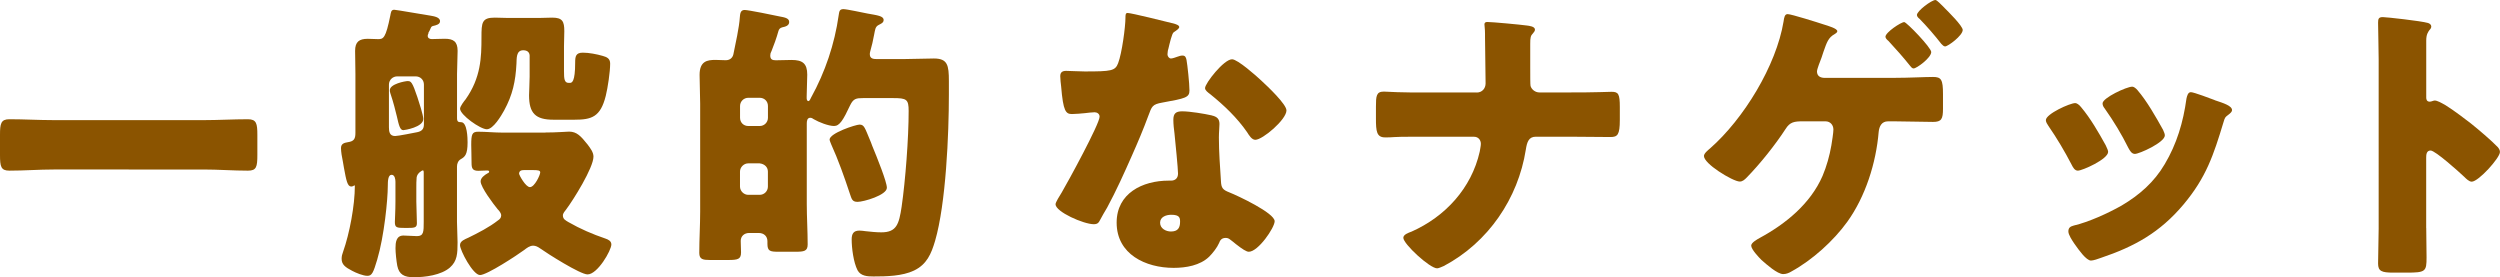
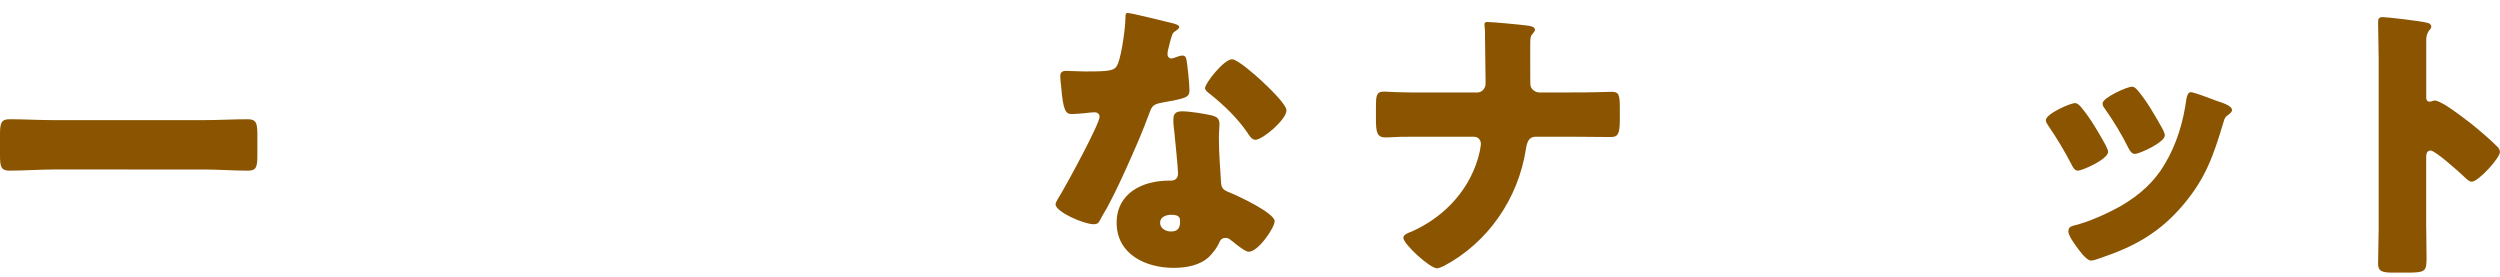
<svg xmlns="http://www.w3.org/2000/svg" id="_レイヤー_2" data-name="レイヤー 2" viewBox="0 0 476.56 52.86">
  <defs>
    <style>
      .cls-1 {
        fill: #8b5400;
      }
    </style>
  </defs>
  <g id="_レイヤー_1-2" data-name="レイヤー 1">
    <g>
      <path class="cls-1" d="M38.81,22.9c2.8,0,5.66-.17,8.46-.17,1.62,0,1.79.84,1.79,2.97v3.81c0,2.3-.17,3.02-1.79,3.02-2.8,0-5.66-.22-8.46-.22H10.25c-2.8,0-5.6.22-8.46.22-1.62,0-1.79-.78-1.79-3.02v-3.81c0-2.13.17-2.97,1.79-2.97,2.8,0,5.6.17,8.46.17h28.56Z" />
-       <path class="cls-1" d="M81.7,6.27c-.11.22-.17.45-.17.56,0,.45.39.62.78.62.67,0,1.62-.06,2.46-.06,1.62,0,2.46.5,2.46,2.3,0,1.46-.11,2.97-.11,4.42v8.4c0,.73.28.78.78.78,1.18,0,1.23,3.08,1.23,3.86,0,2.3-.5,2.74-1.29,3.19-.5.28-.73.84-.73,1.4v10.58c0,1.29.11,2.58.11,3.86,0,2.18-.06,3.58-1.46,4.82-1.68,1.46-4.76,1.85-6.89,1.85-1.79,0-2.8-.5-3.14-2.18-.17-.9-.34-2.52-.34-3.36,0-1.06.11-2.41,1.51-2.41.84,0,1.74.11,2.58.11,1.29,0,1.29-.84,1.29-2.74v-9.41c0-.06,0-.39-.17-.39-.11,0-1.06.5-1.18,1.34-.06.45-.06,1.51-.06,2.02v2.58c0,1.4.11,2.74.11,4.14,0,.9-.5.9-2.07.9h-.17c-1.62,0-1.96-.06-1.96-1.12,0-.62.11-2.13.11-3.92v-3.75c0-.45-.11-1.34-.73-1.34-.67,0-.73,1.12-.73,2.18,0,2.46-.67,9.46-2.02,14-.73,2.46-1.01,3.08-1.85,3.08s-2.18-.56-2.91-.95c-1.29-.67-2.02-1.18-2.02-2.3,0-.5.11-.9.28-1.34,1.23-3.47,2.24-8.85,2.24-12.54,0-.06,0-.11-.06-.11-.11,0-.28.22-.62.22-.73,0-.95-1.12-1.4-3.58-.11-.73-.28-1.57-.45-2.52-.06-.34-.11-.95-.11-1.23,0-.84.62-1.01,1.29-1.12,1.18-.17,1.46-.62,1.46-1.79v-11.2c0-1.62-.06-3.14-.06-4.42,0-1.74.78-2.3,2.41-2.3.67,0,1.29.06,1.96.06,1.01,0,1.46-.11,2.35-4.54.11-.5.11-1.06.73-1.06.34,0,6.1,1.01,6.89,1.12.62.11,1.85.28,1.85,1.06,0,.62-.78.78-1.29.9-.28.06-.39.17-.5.45-.11.28-.28.62-.45.9ZM80.81,16.13c0-.9-.67-1.57-1.57-1.57h-3.53c-.84,0-1.57.67-1.57,1.57v8.12c0,.84.11,1.68,1.18,1.68.56,0,3.64-.62,4.2-.73.84-.17,1.29-.56,1.29-1.51v-7.56ZM77.78,15.46c.56,0,.84.22,1.79,3.08.28.84,1.12,3.42,1.12,4.14,0,1.57-3.58,2.13-3.81,2.13-.62,0-.84-.9-1.23-2.63-.28-1.12-.62-2.58-1.23-4.37-.11-.34-.11-.39-.11-.62,0-1.18,2.91-1.74,3.47-1.74ZM100.97,10.7c0-.78-.5-1.12-1.23-1.12-1.4,0-1.23,1.62-1.29,2.58-.17,3.3-.73,5.94-2.35,8.9-.56,1.01-2.07,3.58-3.3,3.58s-5.1-2.74-5.1-3.92c0-.45.78-1.46,1.06-1.79,2.91-4.14,3.02-7.95,3.02-11.82,0-2.8.06-3.75,2.52-3.75.84,0,1.68.06,2.46.06h6.05c.84,0,1.62-.06,2.46-.06,1.96,0,2.3.73,2.3,2.58,0,.95-.06,1.9-.06,2.86v4.76c0,1.46.06,2.24.9,2.24h.22c.39,0,1.01-.17,1.01-3.86,0-1.18.11-1.9,1.46-1.9,1.18,0,2.63.28,3.81.62.78.22,1.4.5,1.4,1.46,0,1.57-.45,4.59-.84,6.16-1.01,4.03-2.69,4.54-5.99,4.54h-3.98c-3.42,0-4.65-1.23-4.65-4.65,0-.9.11-2.24.11-3.58v-3.86ZM103.94,25.26c2.18,0,4.09-.17,4.54-.17,1.46,0,2.24.84,3.53,2.46.5.67,1.12,1.46,1.12,2.3,0,2.13-3.86,8.29-5.21,10.08-.22.28-.62.73-.62,1.12,0,.73.5.95,1.06,1.29,2.24,1.29,4.59,2.3,7.06,3.14.5.17,1.12.45,1.12,1.12,0,1.12-2.63,5.71-4.54,5.71-1.4,0-7.67-3.98-9.07-4.98-.39-.28-.84-.5-1.29-.5-.67,0-1.23.45-1.74.84-1.29.95-7.06,4.76-8.4,4.76s-3.81-4.7-3.81-5.71c0-.78.95-1.12,1.57-1.4,1.85-.9,4.03-2.02,5.66-3.3.34-.22.62-.5.62-.95s-.39-.9-.67-1.18c-.78-.95-3.25-4.2-3.25-5.32,0-.67.78-1.23,1.29-1.51.17-.06.34-.17.34-.34,0-.22-.28-.22-.39-.22-.56,0-1.12.06-1.68.06-1.12,0-1.29-.5-1.29-1.51,0-1.46-.06-2.58-.06-3.42,0-2.07.17-2.52,1.34-2.52,1.51,0,3.08.17,4.7.17h8.06ZM99.9,32.42c-.5,0-.95.11-.95.73,0,.17,1.23,2.52,2.07,2.52.9,0,1.96-2.35,1.96-2.8,0-.39-.39-.45-1.46-.45h-1.62Z" />
-       <path class="cls-1" d="M147,9.86c-.11.22-.17.45-.17.73,0,.73.39.9,1.06.9,1.01,0,2.02-.06,3.02-.06,2.07,0,2.97.67,2.97,2.8,0,1.4-.11,2.74-.11,4.14v.34c0,.22.06.56.34.56.22,0,.39-.45.5-.67,2.69-4.87,4.48-10.19,5.26-15.68.11-.67.11-1.18.9-1.18.62,0,3.7.67,4.59.84,1.85.34,3.08.45,3.08,1.23,0,.56-.56.73-.95.95-.67.34-.67.95-.84,1.74-.17,1.01-.5,2.41-.78,3.36-.06.17-.06.34-.06.5,0,.84.73.9,1.29.9h5.21c1.9,0,3.81-.11,5.71-.11,2.63,0,2.86,1.29,2.86,4.31v2.52c0,7.62-.56,20.83-2.63,27.94-.73,2.46-1.57,4.48-4.03,5.66-2.24,1.06-5.26,1.12-7.73,1.12-1.12,0-2.41-.06-3.02-1.18-.78-1.51-1.12-4.26-1.12-5.88,0-1.06.34-1.68,1.46-1.68.34,0,.84.06,1.18.11,1.01.11,2.02.22,3.02.22,2.91,0,3.36-1.57,3.86-4.87.73-5.04,1.34-13.1,1.34-18.26,0-2.24-.39-2.46-2.97-2.46h-5.71c-1.34,0-1.85.11-2.46,1.34-1.34,2.86-2.02,3.98-3.08,3.98s-2.91-.73-3.86-1.29c-.22-.17-.45-.28-.67-.28-.62,0-.67.67-.67,1.12v15.29c0,2.58.17,5.15.17,7.73,0,1.29-.67,1.4-2.35,1.4h-3.19c-1.62,0-2.13-.11-2.13-1.51v-.5c0-.9-.62-1.57-1.68-1.57h-1.79c-.95,0-1.62.62-1.62,1.51,0,.73.06,1.46.06,2.18,0,1.29-.56,1.46-2.41,1.46h-3.53c-1.29,0-2.02-.11-2.02-1.34,0-2.63.17-5.21.17-7.84v-20.61c0-1.85-.11-3.64-.11-5.49,0-2.63,1.46-2.86,3.02-2.86.67,0,1.29.06,1.96.06.73,0,1.29-.39,1.46-1.12.39-1.9,1.12-5.21,1.23-7.06.06-.56.06-1.4.9-1.4.73,0,5.66,1.01,6.66,1.23.84.17,1.85.28,1.85,1.06,0,.73-.78.9-1.29,1.01-.45.11-.67.34-.78.78-.28,1.06-.9,2.8-1.34,3.86ZM144.82,24.02c.9,0,1.57-.73,1.57-1.57v-2.24c0-.9-.67-1.57-1.57-1.57h-2.18c-.84,0-1.57.67-1.57,1.57v2.24c0,.9.67,1.57,1.57,1.57h2.18ZM142.63,31.14c-.84,0-1.57.73-1.57,1.57v2.86c0,.84.73,1.57,1.57,1.57h2.18c.9,0,1.57-.73,1.57-1.57v-2.86c0-.84-.62-1.46-1.57-1.57h-2.18ZM165.87,26.77c.11.22.22.56.39,1.01.95,2.3,2.8,6.89,2.8,8.01,0,1.4-4.42,2.69-5.6,2.69-1.06,0-1.12-.62-1.46-1.57-1.06-3.19-2.18-6.38-3.58-9.46-.06-.17-.28-.67-.28-.84,0-1.23,4.98-2.86,5.71-2.86.9,0,1.01.62,2.02,3.02Z" />
      <path class="cls-1" d="M223.5,4.42c.67.17,1.29.39,1.29.73,0,.28-.39.56-1.06,1.01-.34.22-.78,2.18-1.01,3.14-.06.22-.11.34-.11.45,0,.17-.06.39-.06.62,0,.34.28.78.67.78.28,0,.9-.22,1.23-.34.34-.11.62-.22.95-.22.5,0,.67.28.78.84.17.9.56,4.48.56,5.82s-.78,1.51-5.15,2.3c-1.96.34-2.02.73-2.69,2.52-.95,2.58-2.02,5.1-3.14,7.62-1.46,3.3-2.97,6.66-4.7,9.86-.45.78-1.01,1.68-1.34,2.35-.28.56-.5.84-1.23.84-1.9,0-7.28-2.35-7.28-3.81,0-.34.78-1.62,1.18-2.24,1.12-1.9,7.22-13.05,7.22-14.45,0-.56-.5-.84-.95-.84-.34,0-1.46.11-1.85.17-.62.06-1.79.17-2.46.17-1.18,0-1.68-.5-2.07-5.26-.06-.45-.17-1.46-.17-1.96,0-.78.45-1.01,1.12-1.01.95,0,2.3.11,3.53.11,5.1,0,5.82-.11,6.38-1.57.73-1.9,1.4-6.94,1.4-8.68,0-.45,0-.9.39-.9.73,0,7.45,1.68,8.57,1.96ZM231,22.01c.95.22,1.46.62,1.46,1.62,0,.56-.11,1.57-.11,2.58,0,2.8.22,5.54.39,8.29.06,1.34.34,1.68,1.62,2.18,1.57.62,8.62,3.92,8.62,5.49,0,1.23-3.14,5.82-4.93,5.82-.45,0-1.23-.5-2.46-1.46-.34-.28-.67-.56-1.06-.84-.28-.22-.5-.34-.9-.34-.9,0-1.12.67-1.23.95-.39.9-1.23,1.96-1.9,2.63-1.74,1.68-4.42,2.13-6.78,2.13-5.32,0-10.86-2.58-10.86-8.62,0-5.6,4.93-8.01,9.91-8.01h.45c.9,0,1.34-.56,1.34-1.34,0-.95-.5-5.94-.67-7.62-.11-.84-.22-1.79-.22-2.63,0-1.18.45-1.62,1.68-1.62,1.46,0,4.2.45,5.66.78ZM221.14,42.45c0,1.12,1.12,1.68,2.07,1.68,1.29,0,1.74-.67,1.74-1.85,0-.73-.06-1.34-1.68-1.34-.95,0-2.13.39-2.13,1.51ZM240.41,15.34c1.29,1.18,4.82,4.54,4.82,5.71,0,1.74-4.54,5.6-5.94,5.6-.67,0-1.18-.84-1.57-1.46-1.9-2.74-4.37-5.1-7-7.22-.45-.34-1.01-.73-1.01-1.18,0-.9,3.58-5.49,5.15-5.49,1.06,0,4.65,3.19,5.54,4.03Z" />
      <path class="cls-1" d="M281.51,17.64c1.01,0,1.68-.78,1.68-1.74,0-2.97-.11-5.94-.11-8.85v-.62c0-1.01-.11-1.4-.11-1.79,0-.34.22-.45.56-.45.9,0,6.27.5,7.5.67.45.06,1.57.17,1.57.78,0,.28-.17.45-.34.67-.5.5-.56.84-.56,2.07v4.2c0,1.85,0,3.58.06,3.81.22.73.95,1.23,1.68,1.23h5.82c1.9,0,3.81,0,5.71-.06.73,0,1.51-.06,2.24-.06,1.29,0,1.57.39,1.57,2.91v2.46c0,2.86-.45,3.25-1.79,3.25-2.58,0-5.15-.06-7.73-.06h-6.5c-1.34,0-1.68,1.01-1.9,2.46-1.46,9.3-7.17,17.7-15.62,22.18-.39.17-1.01.45-1.29.45-1.4,0-6.44-4.65-6.44-5.82,0-.62.95-.95,1.57-1.18,6.44-2.86,11.42-8.29,12.99-15.23.06-.45.22-1.06.22-1.51,0-.73-.5-1.34-1.29-1.34h-12.43c-.95,0-1.85,0-2.8.06-.5.06-1.23.06-1.74.06-1.62,0-1.74-1.18-1.74-3.58v-2.24c0-2.07.06-2.91,1.51-2.91.84,0,1.74.11,2.58.11,1.68.06,3.3.06,4.98.06h10.14Z" />
-       <path class="cls-1" d="M361.2,14.84c2.63,0,5.71-.17,7.28-.17s1.9.5,1.9,3.25v2.8c0,1.96-.28,2.52-1.9,2.52-2.41,0-4.82-.11-7.28-.11h-1.29c-1.23,0-1.68.95-1.79,2.02-.5,5.94-2.52,12.32-5.99,17.14-2.63,3.64-6.66,7.28-10.64,9.46-.45.28-1.01.5-1.57.5-1.12,0-3.19-1.85-4.14-2.69-.5-.5-1.96-2.02-1.96-2.74,0-.56,1.12-1.18,1.62-1.46,4.98-2.69,9.69-6.55,11.98-11.82.78-1.85,1.34-3.86,1.68-5.82.11-.67.39-2.41.39-3.02,0-.9-.62-1.57-1.51-1.57h-4.31c-1.62,0-2.46.11-3.3,1.46-1.96,3.02-4.87,6.66-7.39,9.24-.39.39-.78.78-1.34.78-.67,0-2.46-.9-4.03-1.96-1.51-1.01-2.8-2.18-2.8-2.91,0-.5.78-1.12,1.18-1.46,6.38-5.6,12.6-15.74,14-24.19.11-.78.22-1.4.78-1.4.67,0,5.82,1.62,6.83,1.96.9.28,2.63.78,2.63,1.29,0,.28-.34.45-.5.56-1.23.67-1.51,1.62-2.13,3.36-.22.73-.5,1.51-.9,2.52-.11.34-.34.95-.34,1.23,0,.84.56,1.18,1.29,1.23h13.55ZM368.14,9.91c0,1.12-2.8,3.14-3.36,3.14-.28,0-.5-.28-.67-.5-1.29-1.62-2.69-3.19-4.14-4.76-.22-.17-.56-.5-.56-.78,0-.84,2.97-2.8,3.58-2.8.45,0,5.15,4.87,5.15,5.71ZM370.67,1.51c.62.62,3.47,3.42,3.47,4.2,0,1.06-2.8,3.14-3.36,3.14-.28,0-.5-.28-.73-.5-1.12-1.46-2.86-3.47-4.14-4.76-.22-.17-.5-.45-.5-.73,0-.78,2.8-2.86,3.53-2.86.28,0,1.12.9,1.57,1.34l.17.17Z" />
      <path class="cls-1" d="M401.41,27.72c.28.56.45,1.01.45,1.23,0,1.4-4.93,3.58-5.77,3.58-.62,0-.95-.67-1.18-1.12-1.34-2.58-2.8-5.04-4.42-7.39-.22-.34-.5-.73-.5-1.12,0-1.18,4.59-3.25,5.6-3.25.28,0,.73.28,1.12.78,1.79,2.13,3.3,4.76,4.7,7.28ZM422.18,19.1c1.68.56,3.3,1.06,3.3,1.9,0,.28-.28.56-.73.9-.5.39-.62.39-.9,1.4-1.9,6.27-3.3,10.53-7.62,15.68-4.48,5.32-9.3,8.01-15.79,10.19-.45.17-1.4.5-1.85.5-.9,0-2.35-2.07-2.91-2.86-.06-.11-.17-.22-.28-.39-.45-.67-1.12-1.68-1.12-2.3,0-.73.39-.95,1.01-1.12,2.86-.67,6.55-2.35,9.13-3.81,3.42-2.02,6.22-4.48,8.23-7.9,2.3-3.86,3.53-8.01,4.14-12.49.11-.5.28-1.23.84-1.23s3.81,1.23,4.54,1.51ZM407.46,17.19c1.79,2.07,3.53,5.15,4.87,7.56.22.45.34.84.34,1.06,0,1.34-4.87,3.53-5.71,3.53-.62,0-.95-.62-1.23-1.12-1.34-2.69-2.8-5.1-4.54-7.56-.22-.28-.39-.56-.39-.95,0-1.06,4.59-3.19,5.66-3.19.28,0,.67.28,1.01.67Z" />
      <path class="cls-1" d="M462.5,43.46c0,1.85.06,3.7.06,5.6,0,2.69-.17,2.91-3.81,2.91h-2.52c-2.24,0-2.91-.28-2.91-1.74,0-2.24.11-4.42.11-6.66V11.26c0-2.3-.11-5.21-.11-6.94,0-.73.11-1.06.9-1.06.67,0,7.28.73,8.62,1.12.34.11.62.34.62.67,0,.28-.17.5-.34.67-.28.39-.62.84-.62,2.02v10.86c0,.28.06.78.67.78.34,0,.67-.22.95-.22.45,0,1.18.39,2.07.9,1.79,1.12,4.09,2.91,4.82,3.47,1.4,1.12,3.92,3.25,5.15,4.54.22.28.39.56.39.9,0,1.12-4.09,5.66-5.38,5.66-.5,0-1.06-.56-1.4-.9-.95-.9-5.54-5.04-6.44-5.04-.78,0-.84.78-.84,1.34v13.44Z" />
    </g>
  </g>
</svg>